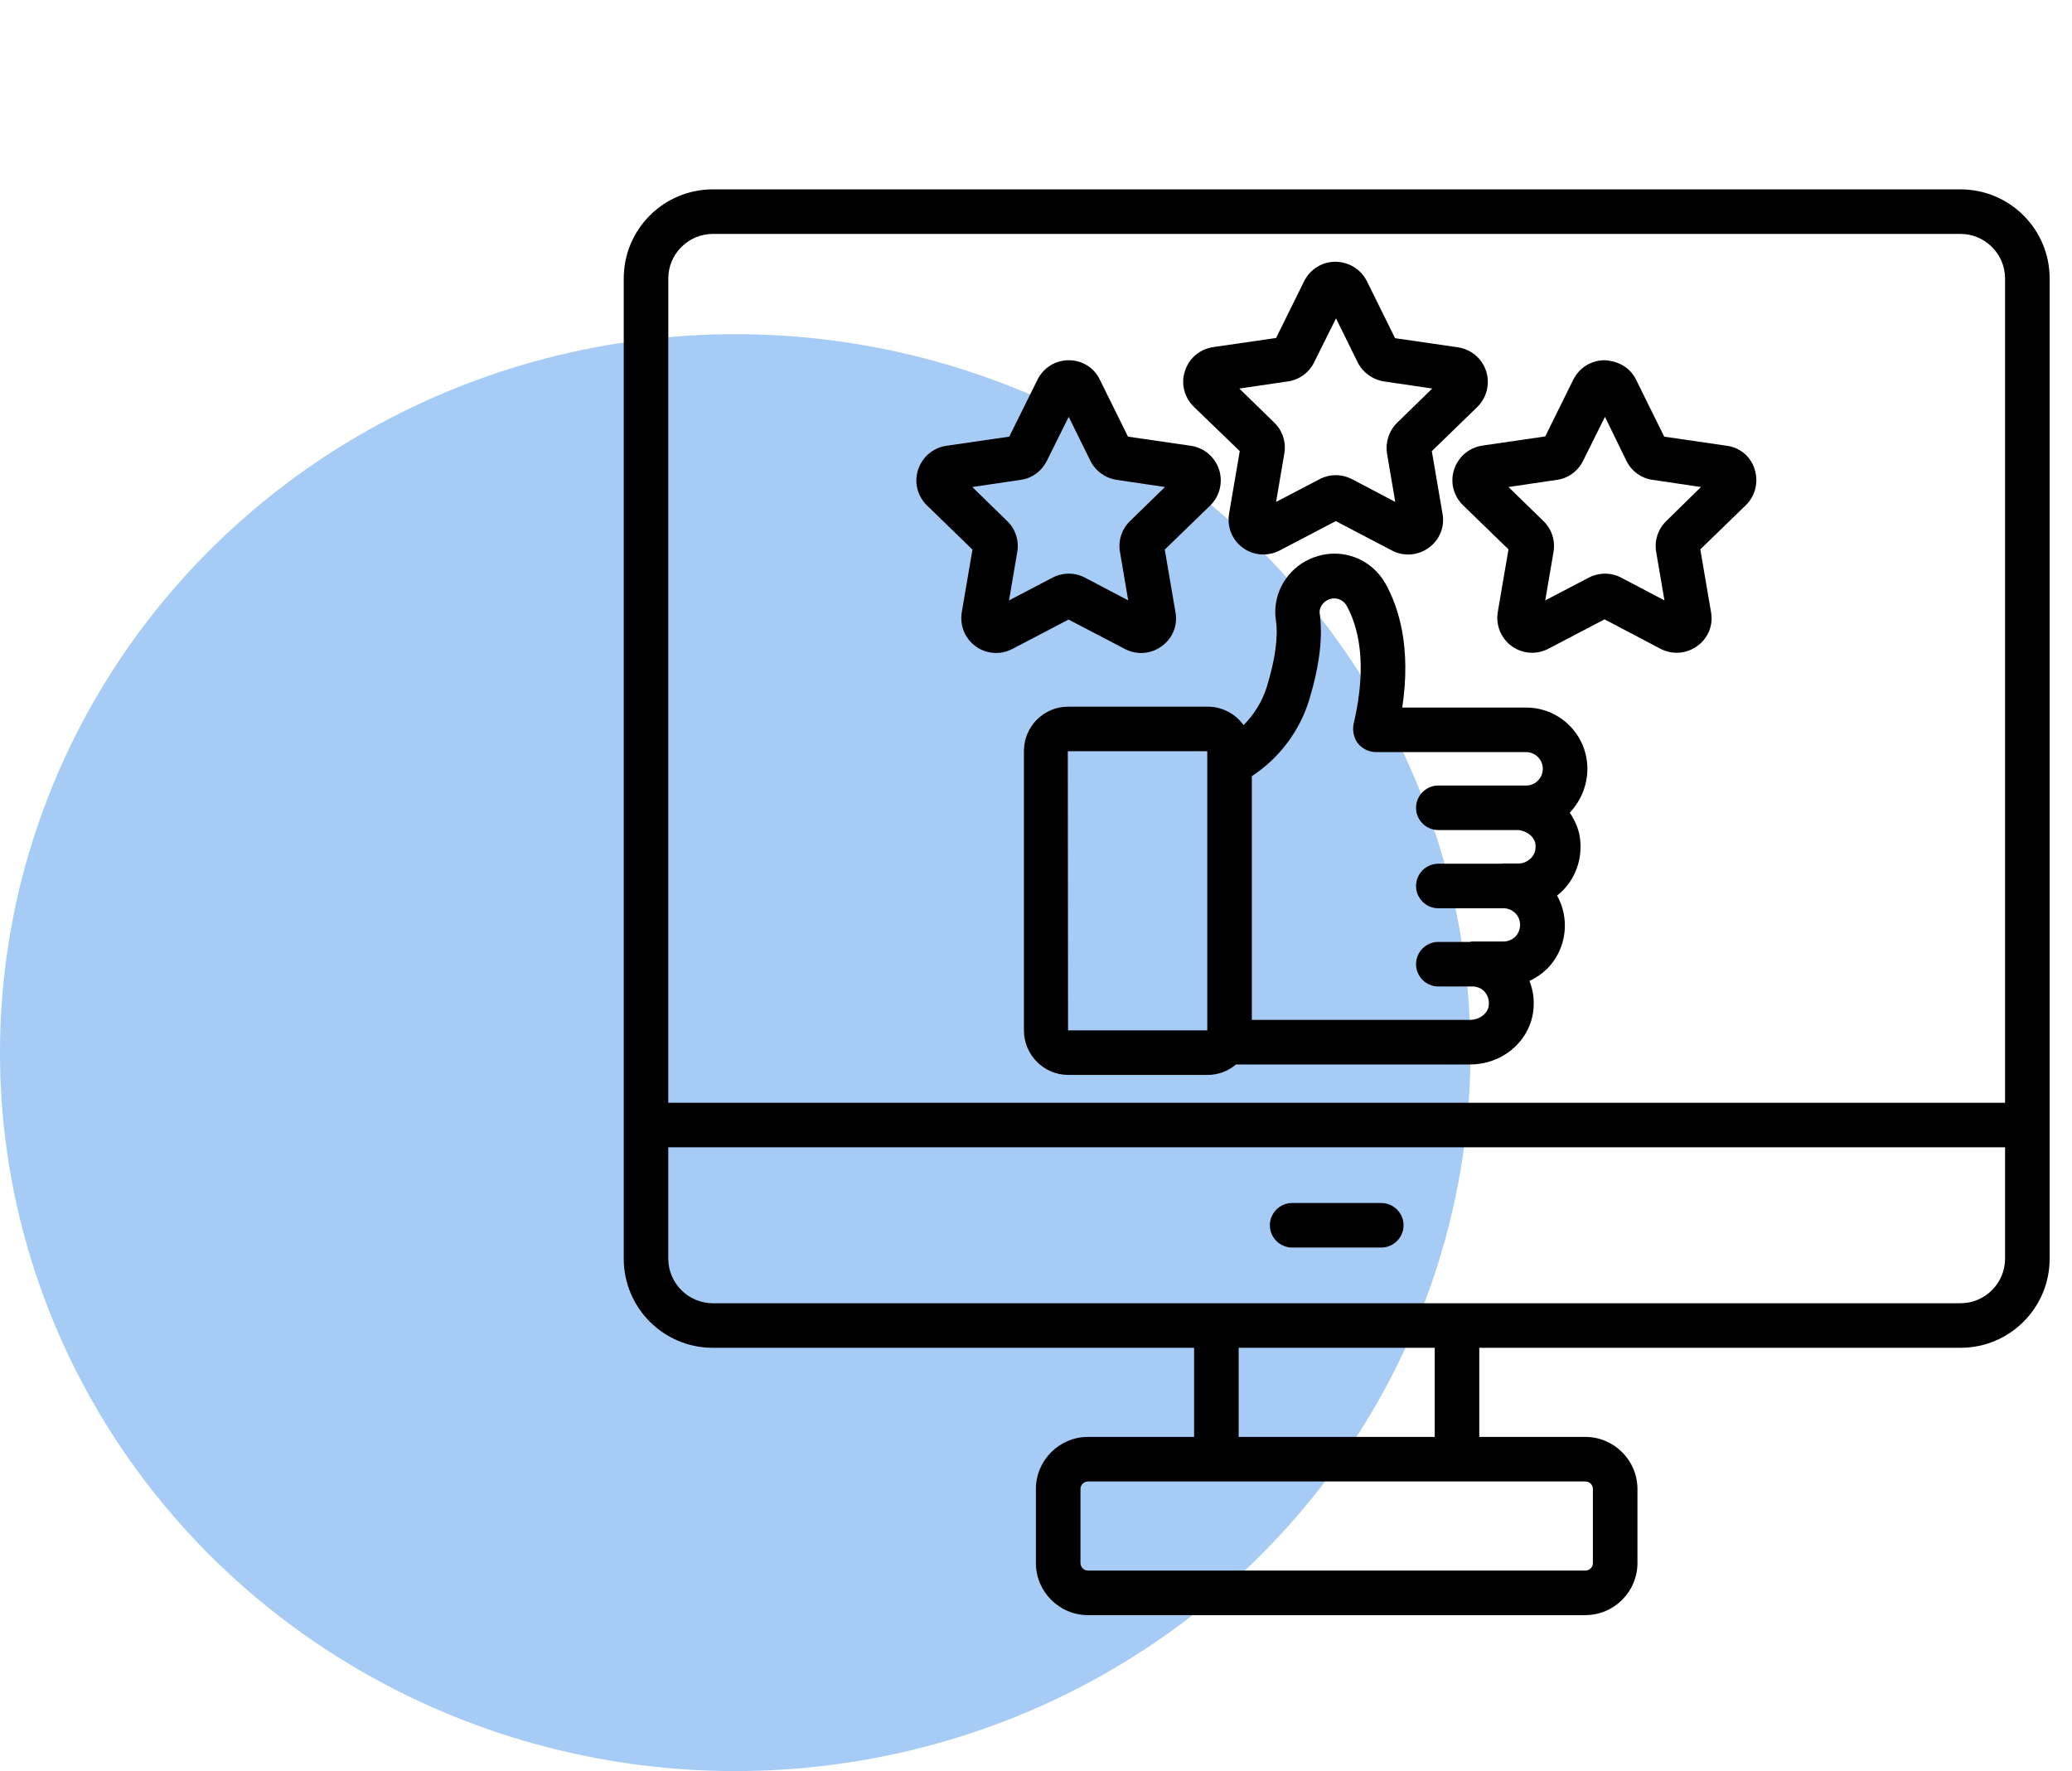
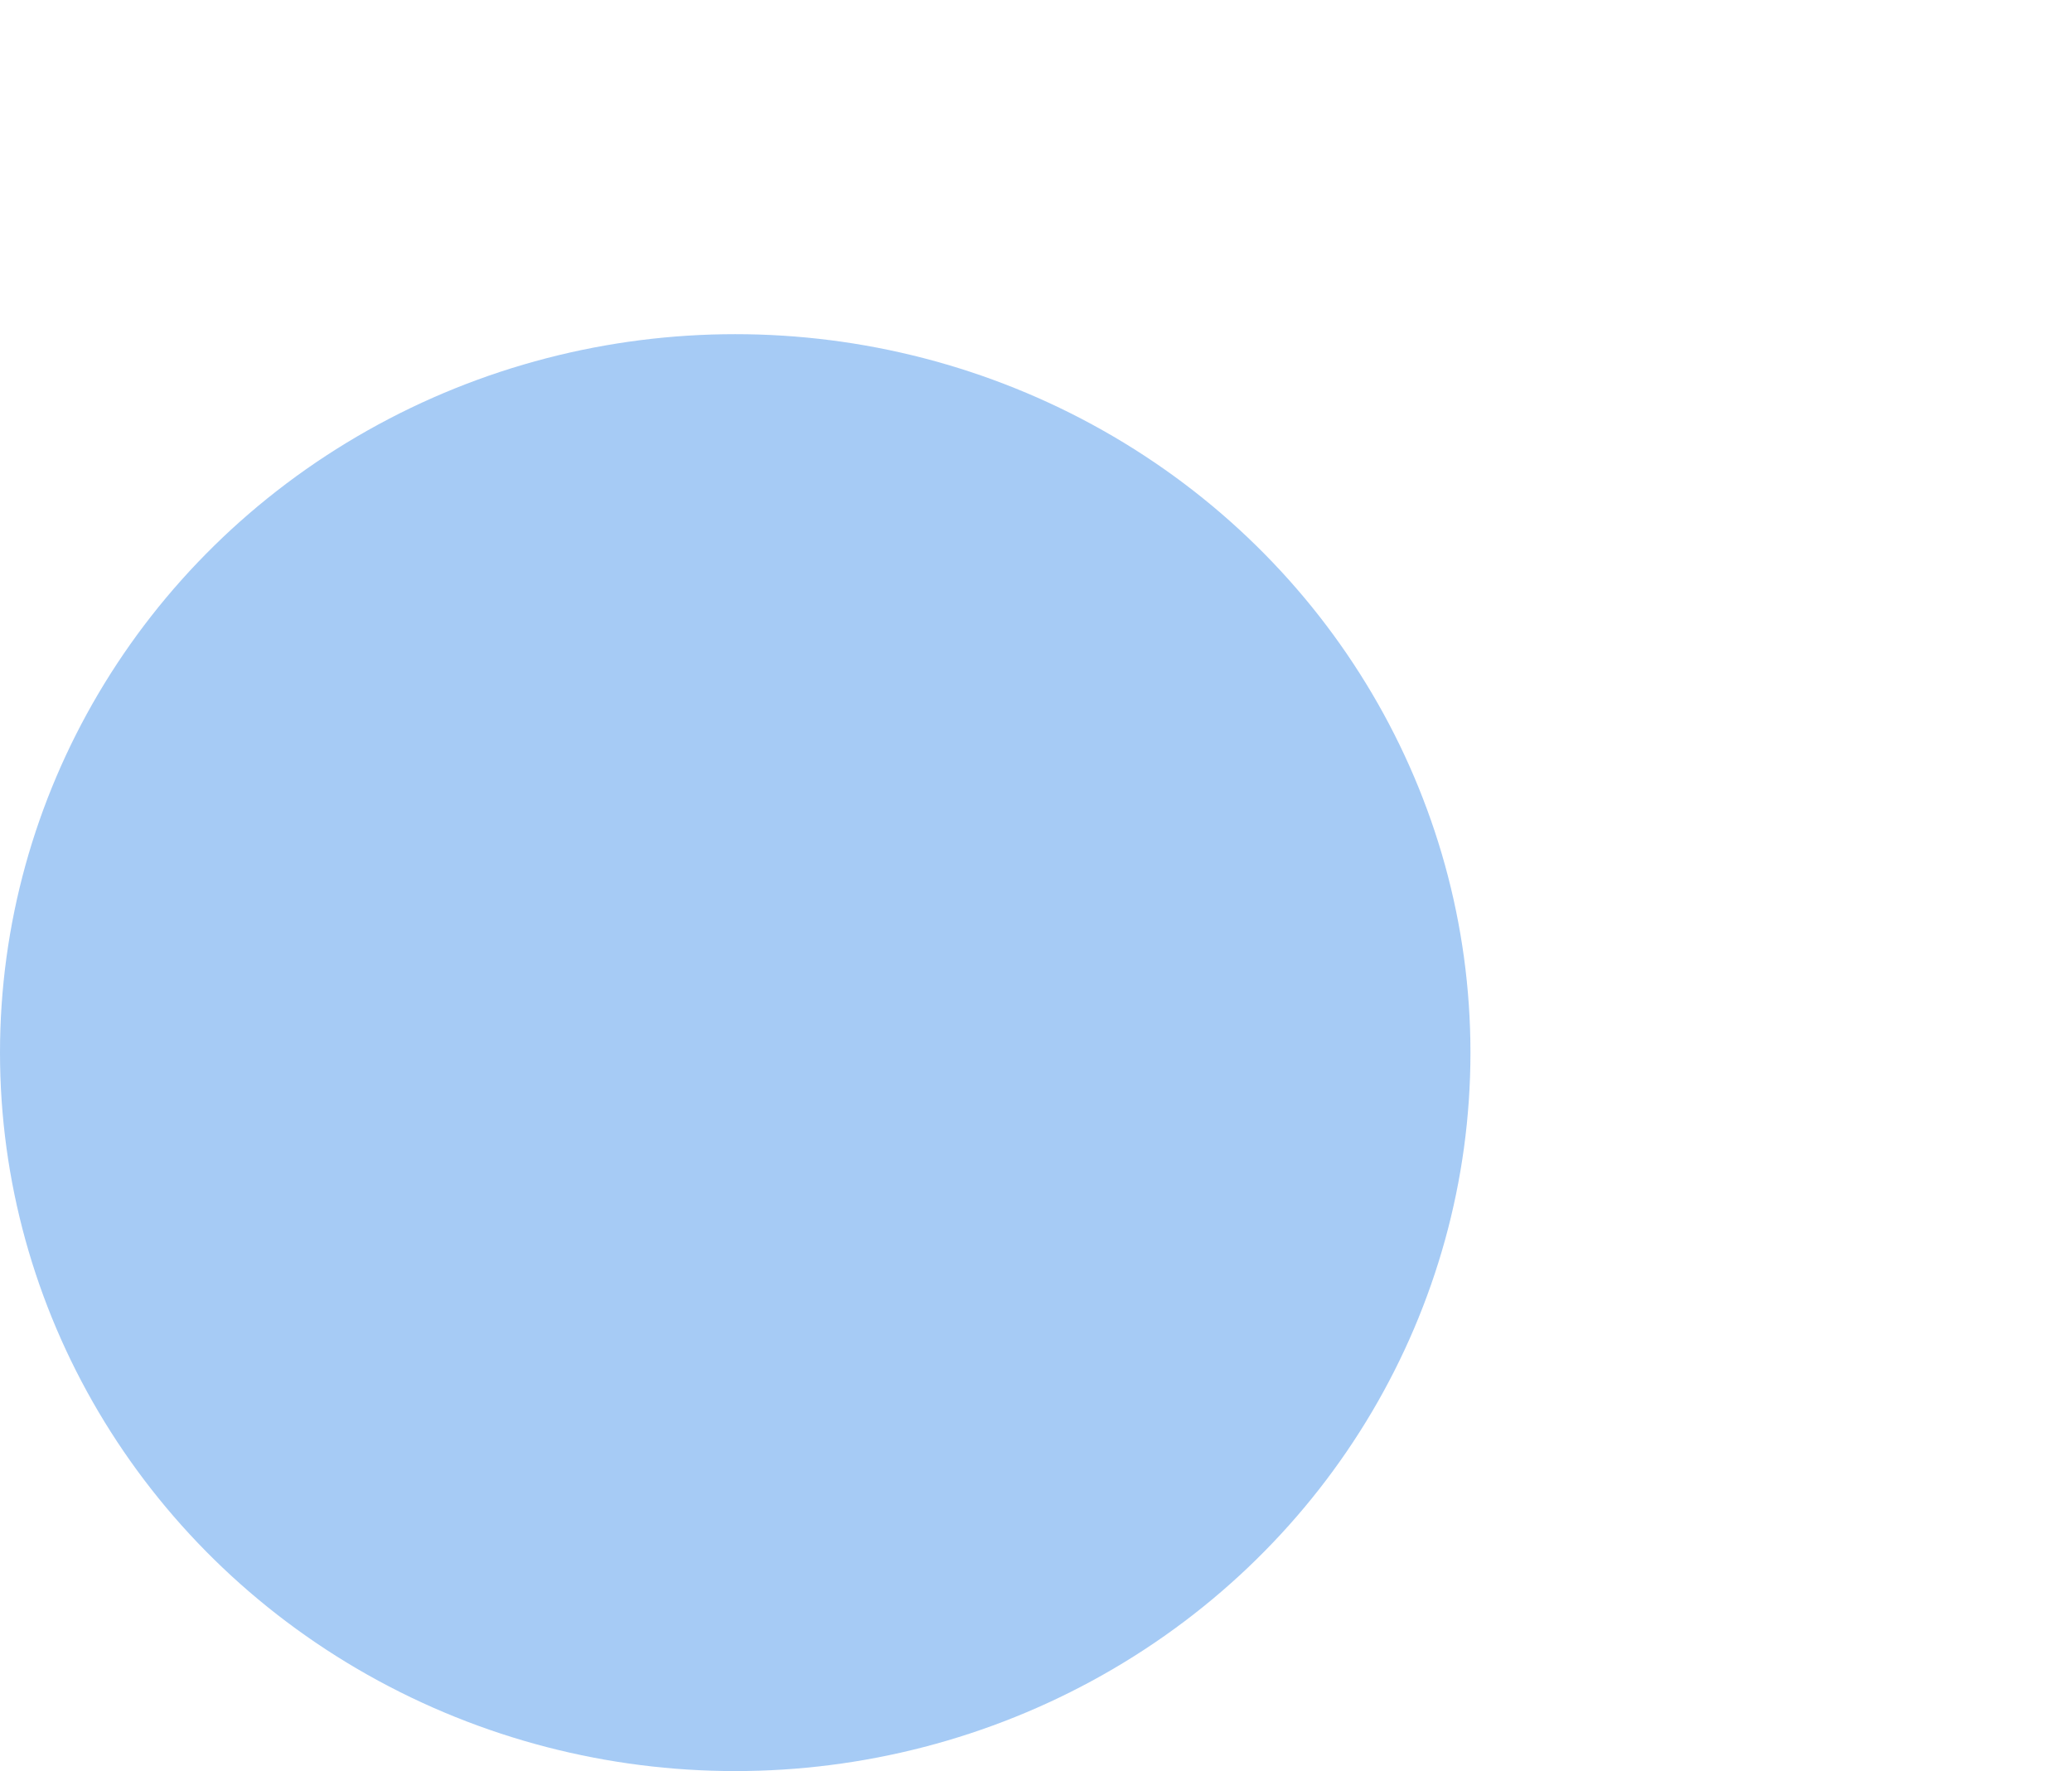
<svg xmlns="http://www.w3.org/2000/svg" width="62" height="53" viewBox="0 0 62 53" fill="none">
  <ellipse cx="22" cy="31.5" rx="22" ry="21.5" fill="#016BE3" fill-opacity="0.35" />
  <g clip-path="url(#clip0_255_6669)">
-     <path d="M58.664 5.667H21.331C19.857 5.667 18.664 6.86 18.664 8.333V33.667V37.667C18.664 39.14 19.857 40.333 21.331 40.333H35.731V43H32.557C31.697 43 30.997 43.7 30.997 44.56V46.773C30.997 47.633 31.697 48.333 32.557 48.333H47.437C48.297 48.333 48.997 47.633 48.997 46.773V44.56C48.997 43.7 48.297 43 47.437 43H44.264V40.333H58.664C60.137 40.333 61.331 39.14 61.331 37.667V33.667V8.333C61.331 6.86 60.137 5.667 58.664 5.667ZM19.997 8.333C19.997 7.6 20.597 7 21.331 7H58.664C59.397 7 59.997 7.6 59.997 8.333V33H19.997V8.333ZM47.664 44.56V46.773C47.664 46.9 47.564 47 47.437 47H32.557C32.431 47 32.331 46.9 32.331 46.773V44.56C32.331 44.433 32.431 44.333 32.557 44.333H47.437C47.564 44.333 47.664 44.433 47.664 44.56ZM42.931 43H37.064V40.333H42.931V43ZM59.997 37.667C59.997 38.4 59.397 39 58.664 39H21.331C20.597 39 19.997 38.4 19.997 37.667V34.333H59.997V37.667Z" fill="black" />
-     <path d="M38.665 37.333H41.331C41.698 37.333 41.998 37.033 41.998 36.667C41.998 36.3 41.698 36 41.331 36H38.665C38.298 36 37.998 36.3 37.998 36.667C37.998 37.033 38.298 37.333 38.665 37.333Z" fill="black" />
    <path d="M47.499 23.007C47.499 21.994 46.679 21.174 45.665 21.174H41.959C42.232 19.367 41.852 18.174 41.459 17.467C41.032 16.707 40.132 16.374 39.312 16.68C38.619 16.934 38.159 17.594 38.159 18.314C38.159 18.394 38.165 18.48 38.179 18.567C38.252 19.047 38.159 19.734 37.905 20.56C37.772 20.987 37.532 21.374 37.212 21.7C36.972 21.367 36.579 21.147 36.139 21.147H31.965C31.232 21.147 30.639 21.74 30.639 22.474V30.834C30.639 31.567 31.232 32.167 31.965 32.167H36.139C36.465 32.167 36.759 32.047 36.985 31.854H43.992C44.919 31.854 45.705 31.22 45.865 30.354C45.925 30.014 45.892 29.667 45.765 29.354C45.959 29.267 46.139 29.14 46.299 28.987C46.639 28.64 46.825 28.18 46.825 27.694C46.825 27.367 46.739 27.067 46.592 26.8C46.652 26.754 46.705 26.707 46.759 26.654C47.192 26.214 47.379 25.587 47.259 24.974V24.967C47.205 24.734 47.105 24.514 46.972 24.32C47.305 23.96 47.499 23.5 47.499 23.007ZM31.952 22.48H36.125V22.847V30.834H31.959L31.952 22.48ZM44.545 30.114C44.505 30.34 44.259 30.52 43.985 30.52H37.459V23.227C38.265 22.7 38.885 21.887 39.172 20.954C39.485 19.92 39.592 19.047 39.485 18.32C39.485 18.154 39.605 18 39.772 17.934C39.972 17.86 40.185 17.94 40.292 18.12C40.625 18.72 40.939 19.82 40.505 21.66C40.465 21.847 40.505 22.06 40.612 22.22C40.739 22.394 40.952 22.507 41.172 22.507H45.665C45.945 22.507 46.165 22.734 46.165 23.007C46.165 23.14 46.112 23.267 46.019 23.36C45.952 23.427 45.839 23.507 45.665 23.507H45.485H43.039C42.672 23.507 42.372 23.807 42.372 24.174C42.372 24.54 42.672 24.84 43.039 24.84H45.439C45.685 24.867 45.892 25.027 45.939 25.227C45.972 25.4 45.925 25.574 45.805 25.687C45.732 25.754 45.612 25.84 45.445 25.84H44.979C44.965 25.84 44.959 25.847 44.952 25.847H43.039C42.672 25.847 42.372 26.147 42.372 26.514C42.372 26.88 42.672 27.18 43.039 27.18H45.012C45.272 27.194 45.485 27.407 45.485 27.674C45.485 27.807 45.432 27.94 45.345 28.027C45.279 28.094 45.159 28.174 44.985 28.174H44.045C44.025 28.174 44.005 28.18 43.992 28.187H43.039C42.672 28.187 42.372 28.487 42.372 28.854C42.372 29.22 42.672 29.52 43.039 29.52H44.099C44.225 29.534 44.352 29.587 44.432 29.687C44.492 29.76 44.579 29.907 44.545 30.114Z" fill="black" />
-     <path d="M33.659 19.42C34.013 19.607 34.439 19.574 34.759 19.34C35.086 19.107 35.246 18.714 35.173 18.32L34.853 16.447L36.213 15.127C36.499 14.847 36.599 14.434 36.479 14.054C36.353 13.674 36.033 13.4 35.633 13.34L33.753 13.067L32.913 11.367C32.739 11 32.379 10.78 31.979 10.78C31.579 10.78 31.219 11.007 31.046 11.36L30.199 13.067L28.319 13.34C27.919 13.4 27.599 13.674 27.473 14.054C27.346 14.434 27.453 14.847 27.739 15.127L29.099 16.447L28.779 18.32C28.713 18.714 28.873 19.107 29.193 19.34C29.373 19.474 29.593 19.54 29.806 19.54C29.973 19.54 30.139 19.5 30.293 19.42L31.973 18.54L33.659 19.42ZM30.193 17.967L30.439 16.52C30.499 16.18 30.386 15.834 30.139 15.594L29.093 14.574L30.539 14.36C30.879 14.314 31.173 14.1 31.326 13.787L31.979 12.474L32.626 13.787C32.779 14.094 33.073 14.307 33.413 14.36L34.859 14.574L33.813 15.594C33.566 15.834 33.453 16.18 33.513 16.52L33.759 17.967L32.466 17.287C32.166 17.127 31.799 17.127 31.493 17.287L30.193 17.967Z" fill="black" />
    <path d="M51.672 13.34L49.798 13.067L48.958 11.367C48.778 11 48.438 10.807 48.018 10.78C47.618 10.78 47.258 11 47.078 11.36L46.238 13.06L44.358 13.334C43.958 13.394 43.638 13.667 43.512 14.047C43.385 14.427 43.492 14.84 43.778 15.12L45.138 16.44L44.818 18.314C44.752 18.707 44.912 19.1 45.232 19.334C45.412 19.467 45.632 19.534 45.845 19.534C46.012 19.534 46.178 19.494 46.332 19.414L48.012 18.534L49.685 19.414C50.038 19.6 50.465 19.567 50.785 19.334C51.112 19.1 51.272 18.707 51.198 18.314L50.878 16.44L52.238 15.12C52.525 14.84 52.625 14.427 52.505 14.047C52.392 13.667 52.072 13.394 51.672 13.34ZM49.858 15.594C49.612 15.834 49.498 16.18 49.558 16.52L49.805 17.967L48.512 17.287C48.212 17.127 47.845 17.127 47.538 17.287L46.238 17.967L46.485 16.52C46.545 16.18 46.432 15.834 46.185 15.594L45.138 14.574L46.585 14.36C46.925 14.314 47.218 14.1 47.372 13.787L48.025 12.474L48.665 13.787C48.818 14.1 49.112 14.314 49.452 14.36L50.898 14.574L49.858 15.594Z" fill="black" />
-     <path d="M37.097 13.5L36.777 15.373C36.71 15.767 36.87 16.16 37.19 16.393C37.37 16.527 37.59 16.593 37.804 16.593C37.97 16.593 38.137 16.553 38.29 16.474L39.97 15.594L41.65 16.474C42.01 16.66 42.43 16.627 42.75 16.393C43.077 16.16 43.237 15.767 43.164 15.373L42.844 13.5L44.204 12.18C44.49 11.9 44.59 11.487 44.47 11.107C44.344 10.727 44.024 10.454 43.624 10.393L41.744 10.12L40.904 8.42C40.724 8.06 40.37 7.84 39.964 7.833C39.564 7.833 39.204 8.053 39.024 8.414L38.184 10.114L36.304 10.387C35.904 10.447 35.584 10.713 35.457 11.1C35.33 11.48 35.437 11.893 35.724 12.174L37.097 13.5ZM38.537 11.414C38.877 11.367 39.17 11.153 39.324 10.84L39.977 9.527L40.624 10.84C40.777 11.147 41.07 11.36 41.41 11.414L42.857 11.627L41.81 12.647C41.564 12.887 41.45 13.233 41.504 13.573L41.75 15.02L40.457 14.34C40.15 14.18 39.79 14.18 39.484 14.34L38.184 15.02L38.43 13.573C38.49 13.233 38.377 12.887 38.13 12.647L37.084 11.627L38.537 11.414Z" fill="black" />
  </g>
  <defs>
    <clipPath id="clip0_255_6669">
-       <rect width="44" height="44" fill="white" transform="translate(18 5)" />
-     </clipPath>
+       </clipPath>
  </defs>
</svg>